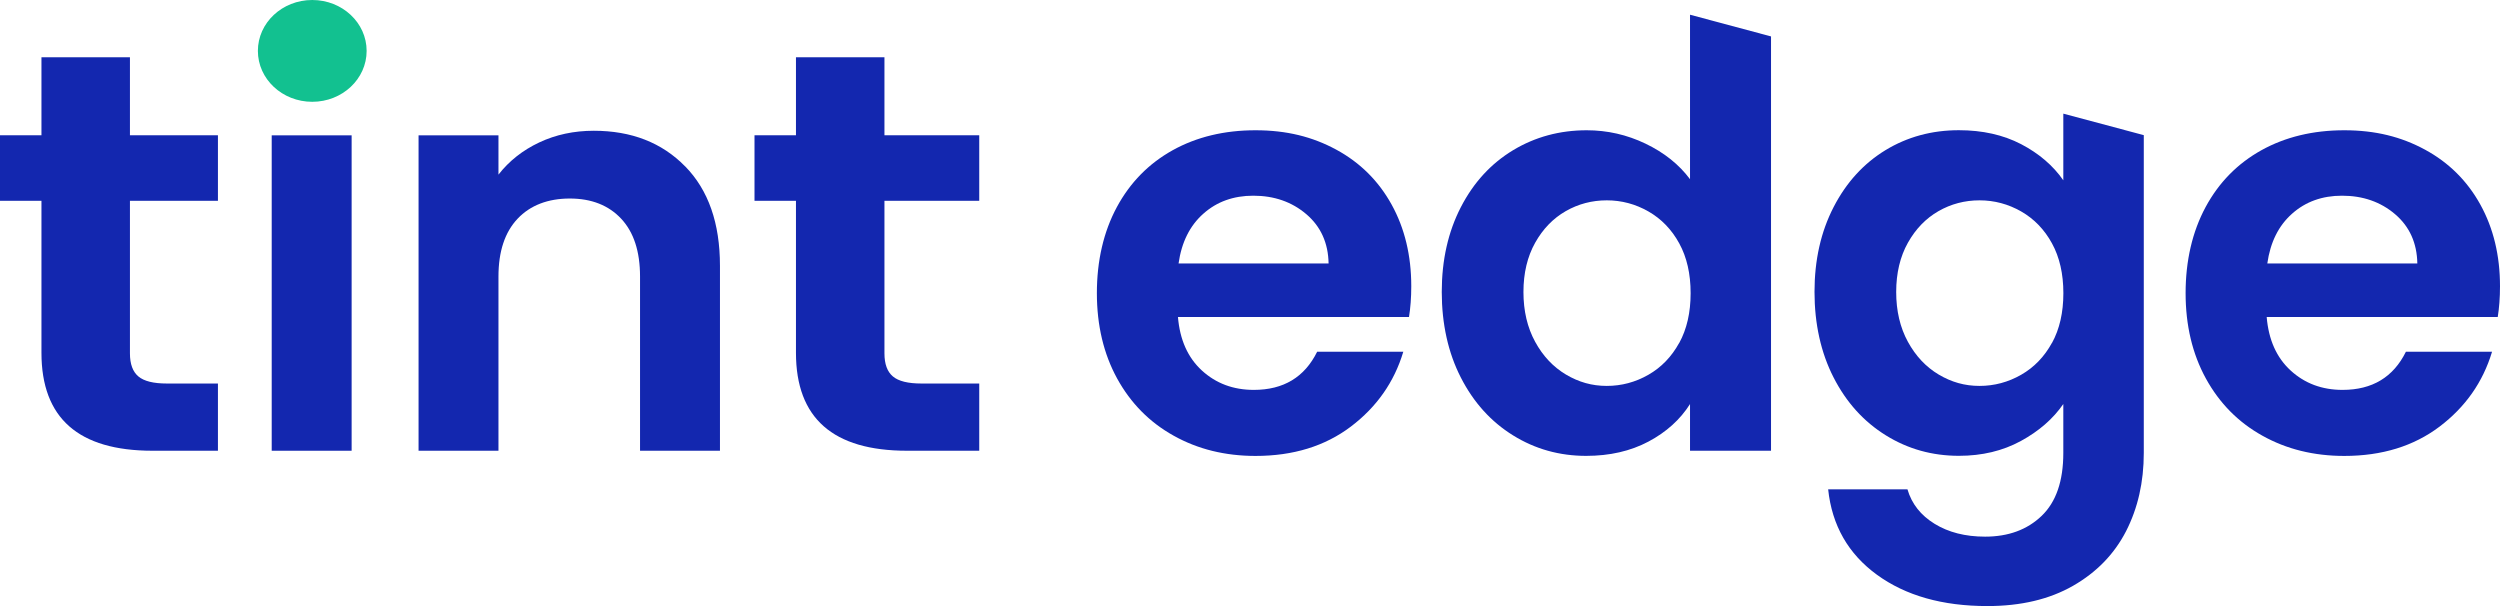
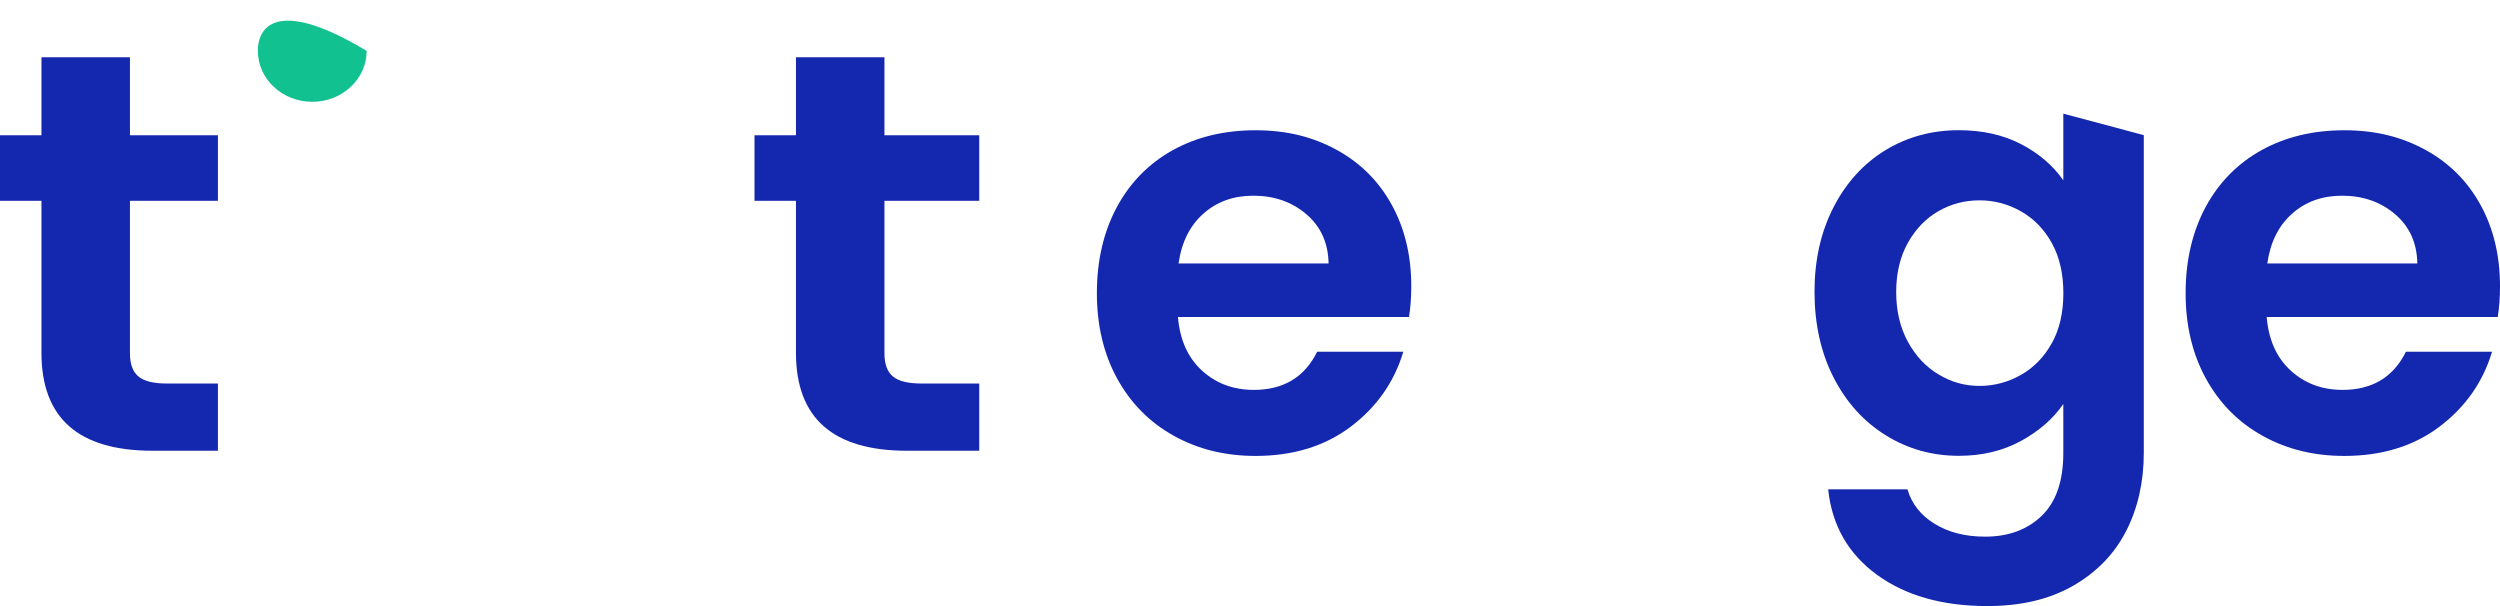
<svg xmlns="http://www.w3.org/2000/svg" width="132" height="32" viewBox="0 0 132 32" fill="none">
  <g clip-path="url(#clip0_702_8948)">
    <path d="M6.861 10.604V18.66C6.861 19.221 7.01 19.628 7.307 19.876C7.605 20.128 8.109 20.25 8.814 20.25H11.507V23.799H8.054C4.142 23.799 2.189 22.076 2.189 18.628V10.601H0V7.143H2.189V3.023H6.861V7.143H11.507V10.601H6.861V10.604Z" fill="#1327AF" />
-     <path d="M36.178 8.785C37.403 10.036 38.014 11.785 38.014 14.03V23.799H33.794V14.601C33.794 13.279 33.465 12.262 32.799 11.549C32.136 10.84 31.23 10.482 30.086 10.482C28.941 10.482 28 10.836 27.328 11.549C26.655 12.262 26.319 13.279 26.319 14.601V23.799H22.1V7.146H26.319V9.22C26.882 8.498 27.599 7.933 28.473 7.52C29.346 7.11 30.306 6.904 31.35 6.904C33.339 6.904 34.946 7.53 36.171 8.781H36.178V8.785Z" fill="#1327AF" />
-     <path d="M18.566 7.146V23.799H14.346V7.146H18.566Z" fill="#1327AF" />
-     <path d="M16.487 5.375C18.073 5.375 19.358 4.172 19.358 2.687C19.358 1.203 18.073 0 16.487 0C14.901 0 13.616 1.203 13.616 2.687C13.616 4.172 14.901 5.375 16.487 5.375Z" fill="#12C190" />
+     <path d="M16.487 5.375C18.073 5.375 19.358 4.172 19.358 2.687C14.901 0 13.616 1.203 13.616 2.687C13.616 4.172 14.901 5.375 16.487 5.375Z" fill="#12C190" />
    <path d="M74.398 16.737H62.196C62.296 17.94 62.717 18.882 63.46 19.563C64.204 20.244 65.116 20.586 66.202 20.586C67.77 20.586 68.882 19.915 69.545 18.573H74.094C73.613 20.176 72.688 21.492 71.324 22.525C69.956 23.557 68.281 24.073 66.293 24.073C64.686 24.073 63.243 23.718 61.97 23.005C60.693 22.296 59.7 21.286 58.985 19.986C58.271 18.682 57.915 17.179 57.915 15.476C57.915 13.772 58.267 12.24 58.969 10.936C59.671 9.633 60.657 8.633 61.921 7.93C63.185 7.23 64.644 6.878 66.289 6.878C67.935 6.878 69.296 7.22 70.554 7.901C71.809 8.581 72.785 9.549 73.477 10.801C74.169 12.053 74.515 13.492 74.515 15.114C74.515 15.714 74.473 16.256 74.395 16.737H74.398ZM70.15 13.911C70.13 12.83 69.739 11.962 68.976 11.311C68.213 10.659 67.279 10.333 66.173 10.333C65.129 10.333 64.249 10.649 63.538 11.282C62.823 11.914 62.387 12.791 62.228 13.911H70.153H70.15Z" fill="#1327AF" />
-     <path d="M89.233 0.781V9.462C88.651 8.681 87.865 8.056 86.882 7.584C85.899 7.113 84.865 6.878 83.778 6.878C82.352 6.878 81.056 7.23 79.892 7.93C78.728 8.633 77.806 9.633 77.134 10.936C76.461 12.24 76.125 13.733 76.125 15.414C76.125 17.095 76.461 18.628 77.134 19.937C77.806 21.25 78.725 22.267 79.892 22.989C81.056 23.712 82.343 24.07 83.749 24.07C84.994 24.07 86.09 23.818 87.034 23.318C87.978 22.818 88.712 22.157 89.233 21.334V23.799H93.51V1.923L89.233 0.777V0.781ZM88.661 18.105C88.26 18.837 87.716 19.399 87.034 19.789C86.352 20.179 85.618 20.376 84.835 20.376C84.053 20.376 83.355 20.176 82.682 19.776C82.01 19.376 81.466 18.799 81.056 18.047C80.645 17.295 80.438 16.418 80.438 15.418C80.438 14.417 80.645 13.55 81.056 12.817C81.466 12.085 82.006 11.53 82.669 11.149C83.332 10.769 84.056 10.578 84.839 10.578C85.621 10.578 86.355 10.775 87.037 11.165C87.72 11.556 88.263 12.117 88.664 12.85C89.065 13.582 89.265 14.459 89.265 15.479C89.265 16.498 89.065 17.379 88.664 18.108H88.661V18.105Z" fill="#1327AF" />
    <path d="M108.943 6.01V9.52C108.4 8.739 107.656 8.104 106.712 7.61C105.768 7.12 104.672 6.875 103.427 6.875C102.001 6.875 100.711 7.226 99.557 7.926C98.403 8.63 97.487 9.63 96.815 10.933C96.142 12.237 95.806 13.73 95.806 15.411C95.806 17.092 96.142 18.624 96.815 19.934C97.487 21.247 98.406 22.263 99.573 22.986C100.737 23.709 102.024 24.067 103.43 24.067C104.656 24.067 105.745 23.805 106.699 23.286C107.653 22.767 108.403 22.115 108.943 21.331V23.915C108.943 25.399 108.562 26.506 107.799 27.238C107.035 27.97 106.04 28.335 104.814 28.335C103.77 28.335 102.881 28.109 102.147 27.657C101.413 27.206 100.937 26.599 100.714 25.838H96.527C96.728 27.741 97.588 29.245 99.104 30.348C100.621 31.451 102.564 32 104.934 32C106.702 32 108.206 31.645 109.454 30.932C110.699 30.219 111.633 29.258 112.257 28.045C112.878 26.832 113.192 25.454 113.192 23.912V7.136L108.943 6V6.01ZM108.342 18.105C107.941 18.837 107.398 19.399 106.715 19.789C106.033 20.179 105.299 20.376 104.517 20.376C103.734 20.376 103.036 20.176 102.363 19.776C101.691 19.376 101.148 18.799 100.737 18.047C100.326 17.295 100.119 16.418 100.119 15.418C100.119 14.418 100.326 13.55 100.737 12.817C101.148 12.085 101.688 11.53 102.35 11.149C103.013 10.769 103.737 10.578 104.52 10.578C105.302 10.578 106.036 10.775 106.719 11.165C107.401 11.556 107.944 12.117 108.345 12.85C108.746 13.582 108.946 14.459 108.946 15.479C108.946 16.498 108.746 17.379 108.345 18.108H108.342V18.105Z" fill="#1327AF" />
    <path d="M131.884 16.737H119.681C119.782 17.94 120.202 18.882 120.946 19.563C121.689 20.244 122.601 20.586 123.687 20.586C125.256 20.586 126.368 19.915 127.031 18.573H131.58C131.098 20.176 130.173 21.492 128.809 22.525C127.441 23.557 125.766 24.073 123.778 24.073C122.171 24.073 120.729 23.718 119.455 23.005C118.178 22.296 117.185 21.286 116.471 19.986C115.756 18.682 115.4 17.179 115.4 15.476C115.4 13.772 115.753 12.24 116.454 10.936C117.156 9.633 118.142 8.633 119.406 7.93C120.671 7.23 122.129 6.878 123.775 6.878C125.42 6.878 126.782 7.22 128.039 7.901C129.294 8.581 130.27 9.549 130.962 10.801C131.654 12.053 132 13.492 132 15.114C132 15.714 131.958 16.256 131.881 16.737H131.884ZM127.635 13.911C127.616 12.83 127.225 11.962 126.462 11.311C125.698 10.659 124.764 10.333 123.658 10.333C122.614 10.333 121.734 10.649 121.023 11.282C120.309 11.914 119.872 12.791 119.714 13.911H127.638H127.635Z" fill="#1327AF" />
    <path d="M46.699 10.604V18.66C46.699 19.221 46.848 19.628 47.145 19.876C47.443 20.128 47.947 20.25 48.652 20.25H51.704V23.799H47.892C43.98 23.799 42.027 22.076 42.027 18.628V10.601H39.838V7.143H42.027V3.023H46.699V7.143H51.704V10.601H46.699V10.604Z" fill="#1327AF" />
  </g>
  <defs>
    <clipPath id="clip0_702_8948">
      <rect width="132" height="32" fill="white" />
    </clipPath>
  </defs>
</svg>